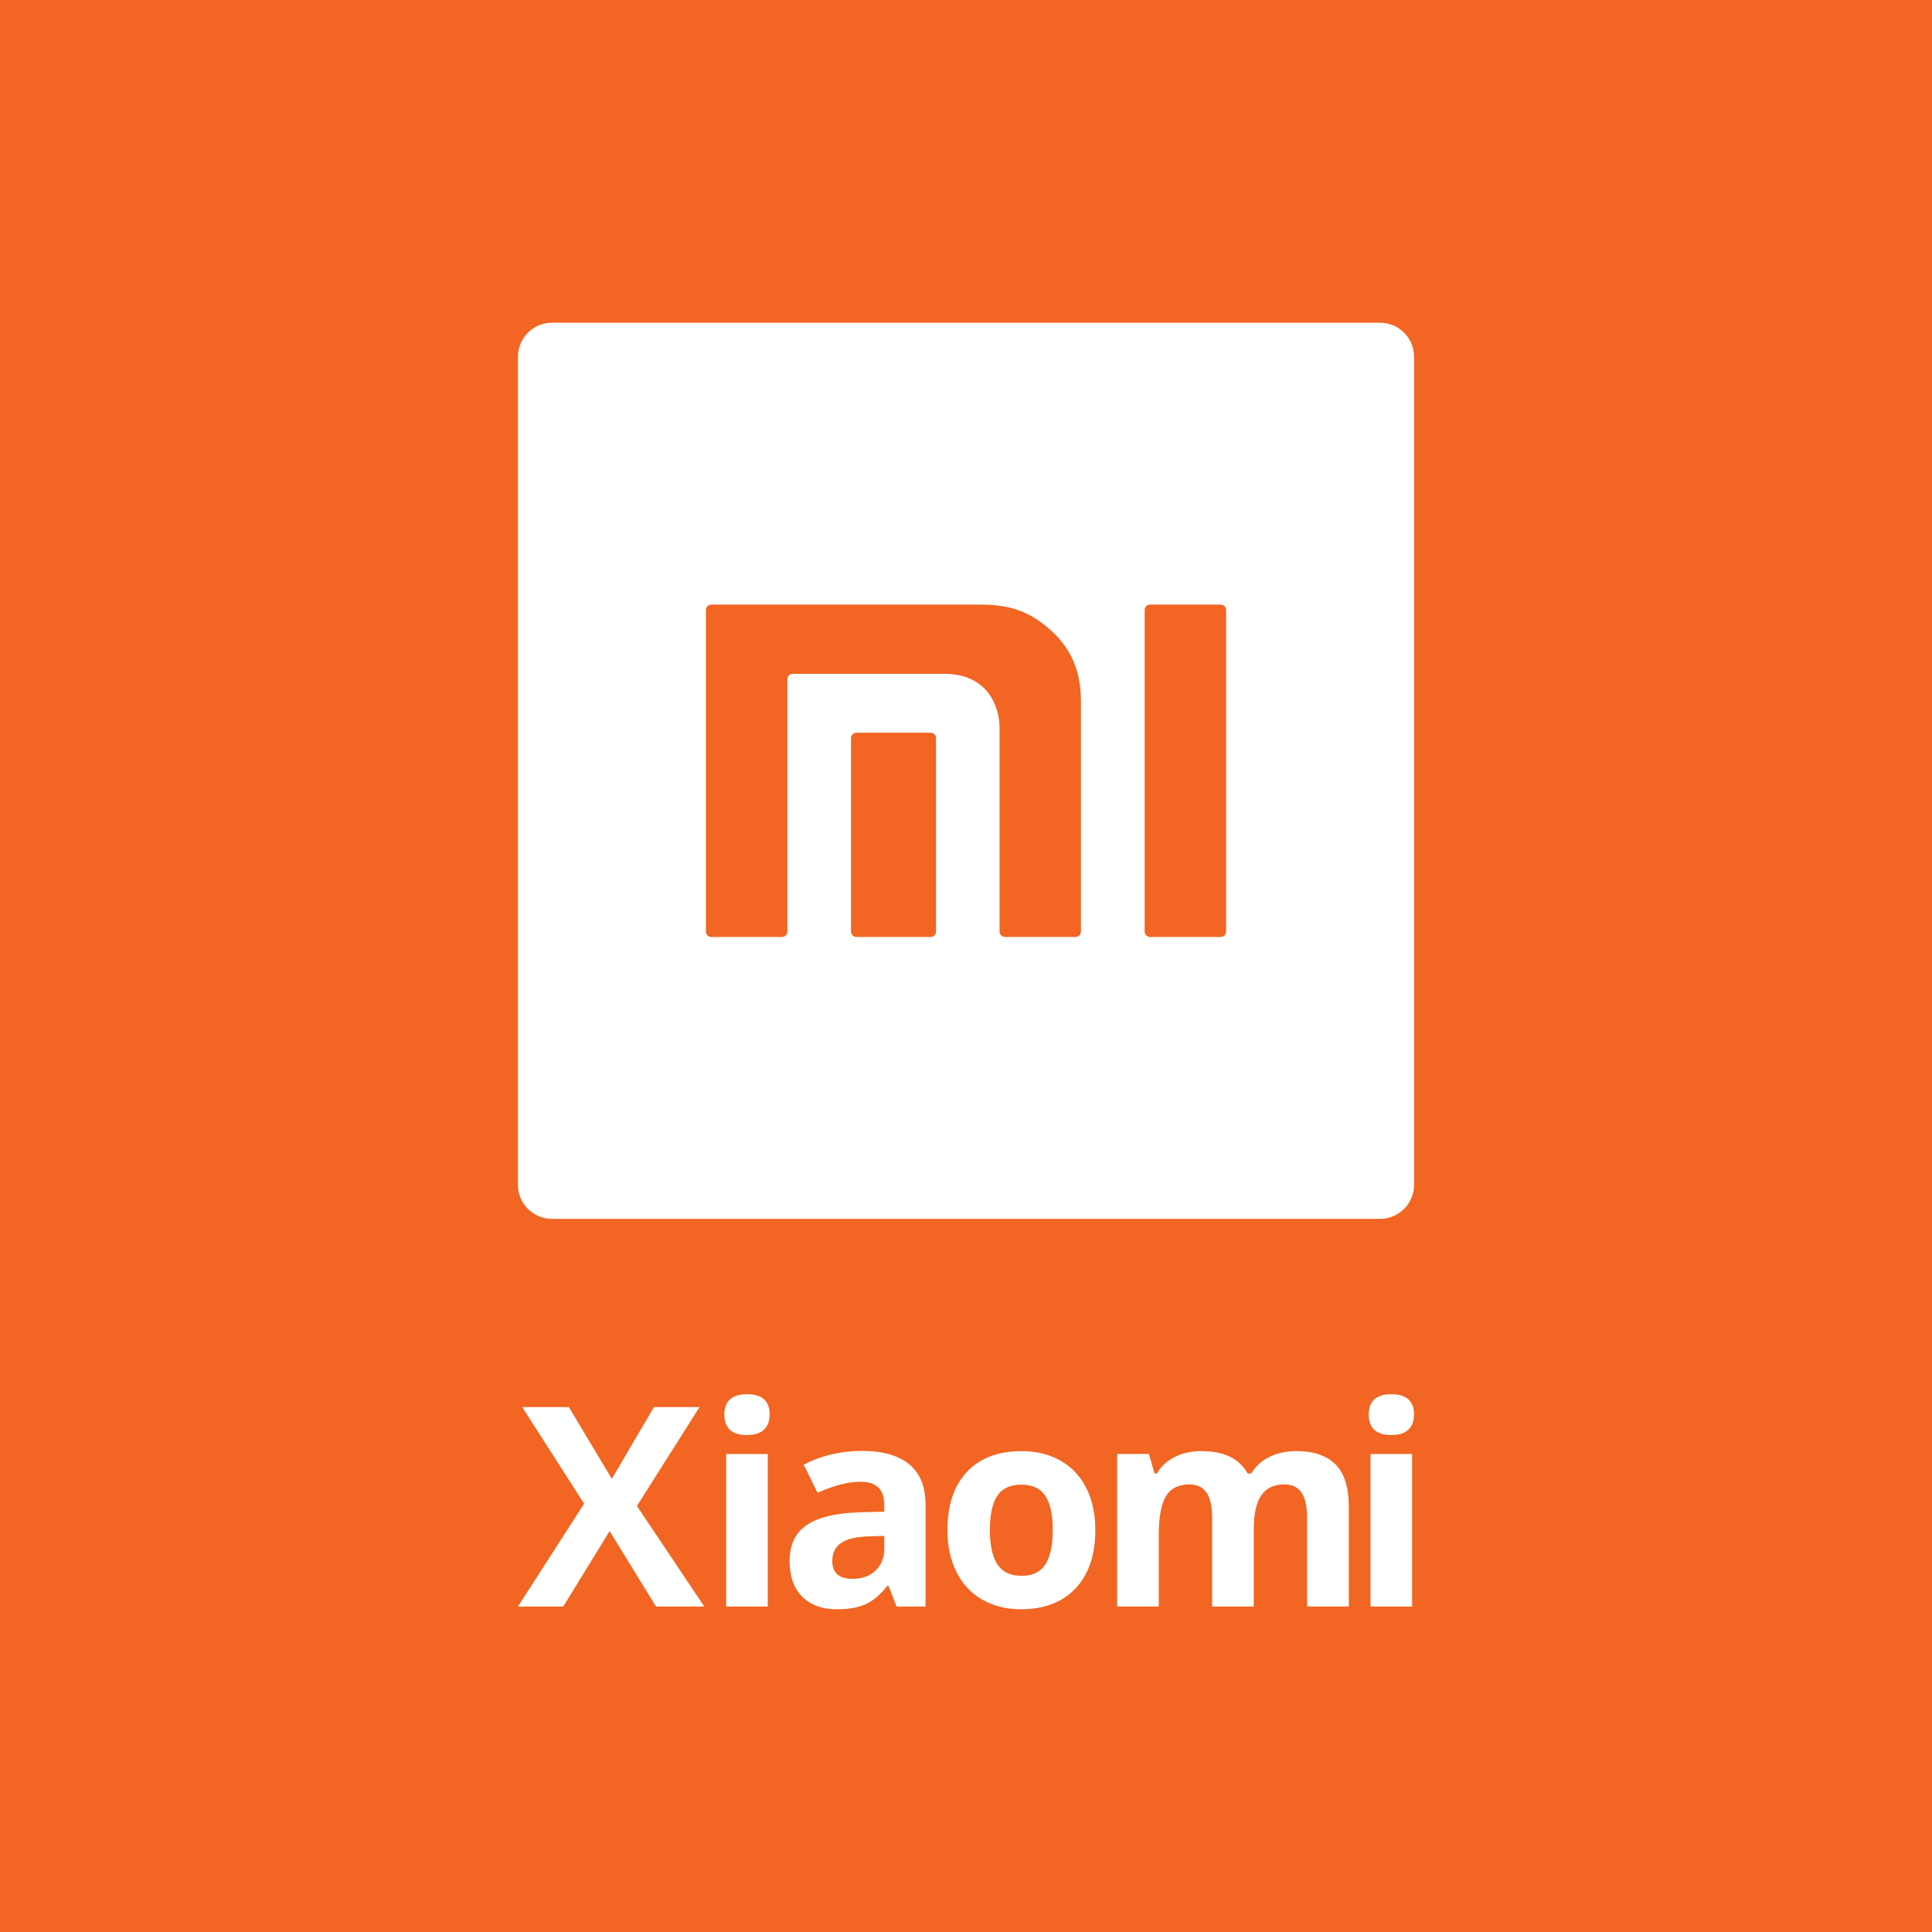
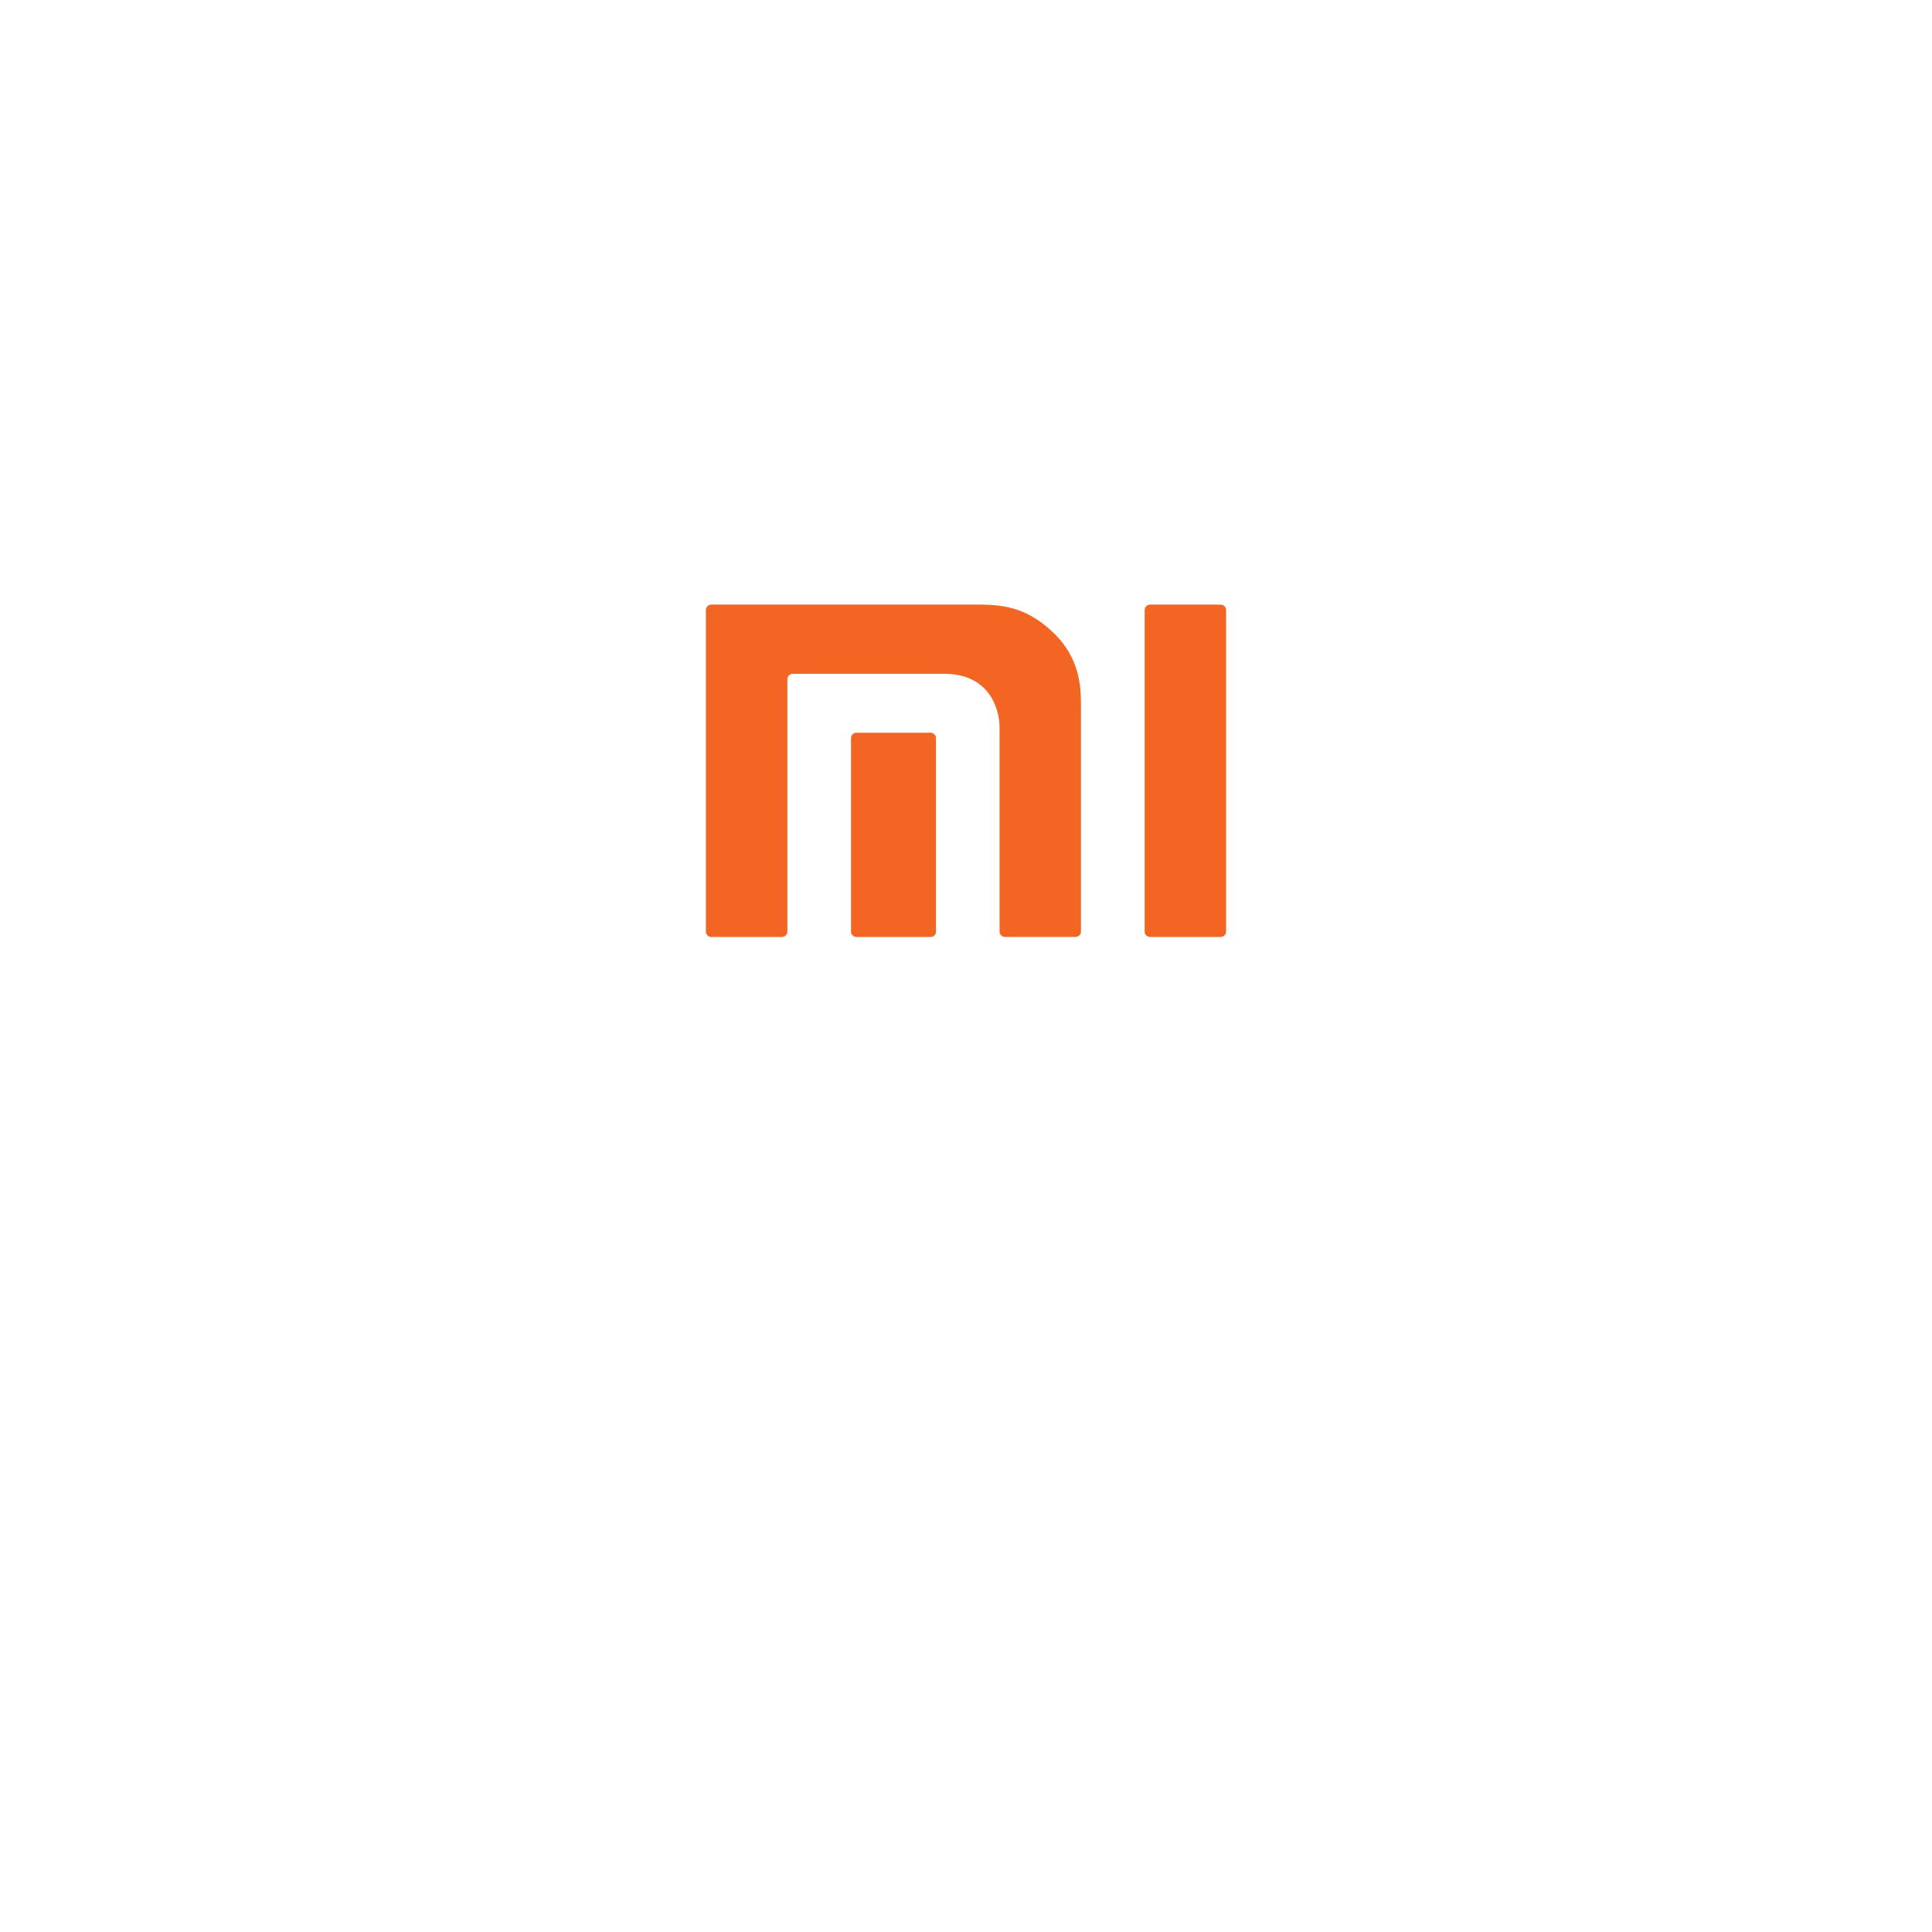
<svg xmlns="http://www.w3.org/2000/svg" version="1.1" id="Layer_1" x="0" y="0" viewBox="0 0 720 720" style="enable-background:new 0 0 720 720" xml:space="preserve">
  <style>.st0{fill:#f26522}.st1{fill:#fff}</style>
-   <path class="st0" d="M0 0h720v720H0z" />
-   <path class="st1" d="M514.3 454.24H205.7c-7 0-12.68-5.68-12.68-12.68V132.95c0-7 5.68-12.68 12.68-12.68h308.6c7 0 12.68 5.67 12.68 12.68v308.61c0 7-5.68 12.68-12.68 12.68" />
  <path class="st0" d="M454.89 225.32h-26.27c-1.13 0-2.04.89-2.04 2V347.2c0 1.09.91 1.99 2.04 1.99h26.27c1.12 0 2.04-.89 2.04-1.99V227.32c0-1.1-.92-2-2.04-2M365.18 225.32H265.1c-1.13 0-2.03.89-2.03 2V347.2c0 1.09.9 1.99 2.03 1.99h26.28c1.12 0 2.05-.89 2.05-1.99v-94.09c0-1.09.9-1.99 2.03-1.99h56.61c15.92 0 20.44 12.19 20.44 20.05v76.02c0 1.09.92 1.99 2.04 1.99h26.26c1.12 0 2.03-.89 2.03-1.99v-85.04c0-7.02-.84-17.1-9.89-25.98-9.47-9.26-18.12-10.85-27.77-10.85" />
  <path class="st0" d="M346.79 273.06H319.2c-1.13 0-2.05.89-2.05 1.99v72.15c0 1.09.92 1.99 2.05 1.99h27.59c1.11 0 2.03-.89 2.03-1.99v-72.15c0-1.09-.91-1.99-2.03-1.99" />
  <g>
-     <path class="st1" d="M262.48 598.71h-18l-17.29-28.12-17.29 28.12h-16.88l24.66-38.34-23.08-36h17.39l16.02 26.75 15.71-26.75h16.98l-23.34 36.86 25.12 37.48zM269.95 527.17c0-5.05 2.81-7.58 8.44-7.58 5.62 0 8.44 2.53 8.44 7.58 0 2.41-.7 4.28-2.11 5.62-1.41 1.34-3.52 2.01-6.33 2.01-5.62 0-8.44-2.55-8.44-7.63zm16.17 71.54h-15.51v-56.85h15.51v56.85zM510.09 527.17c0-5.05 2.81-7.58 8.44-7.58 5.62 0 8.44 2.53 8.44 7.58 0 2.41-.7 4.28-2.11 5.62-1.41 1.34-3.52 2.01-6.33 2.01-5.62 0-8.44-2.55-8.44-7.63zm16.17 71.54h-15.51v-56.85h15.51v56.85zM334.12 598.71l-3-7.73h-.41c-2.61 3.29-5.3 5.57-8.06 6.84-2.76 1.27-6.36 1.91-10.8 1.91-5.46 0-9.75-1.56-12.89-4.68-3.14-3.12-4.7-7.56-4.7-13.32 0-6.03 2.11-10.48 6.33-13.35 4.22-2.86 10.58-4.45 19.09-4.75l9.86-.3v-2.49c0-5.76-2.95-8.64-8.85-8.64-4.54 0-9.88 1.37-16.02 4.12l-5.14-10.47c6.54-3.42 13.79-5.14 21.76-5.14 7.63 0 13.47 1.66 17.54 4.98 4.07 3.32 6.1 8.37 6.1 15.15v37.88h-10.81zm-4.58-26.34-6 .2c-4.51.14-7.86.95-10.07 2.44-2.2 1.49-3.3 3.76-3.3 6.81 0 4.37 2.51 6.56 7.53 6.56 3.59 0 6.46-1.03 8.62-3.1 2.15-2.07 3.23-4.81 3.23-8.24v-4.67zM408.2 570.18c0 9.25-2.44 16.49-7.32 21.71-4.88 5.22-11.68 7.83-20.39 7.83-5.46 0-10.27-1.2-14.44-3.58-4.17-2.39-7.37-5.82-9.61-10.3-2.24-4.47-3.36-9.69-3.36-15.66 0-9.29 2.42-16.51 7.27-21.66 4.85-5.15 11.66-7.73 20.44-7.73 5.46 0 10.27 1.19 14.44 3.56s7.37 5.78 9.61 10.22c2.24 4.45 3.36 9.65 3.36 15.61zm-39.3 0c0 5.63.92 9.88 2.77 12.76 1.85 2.88 4.86 4.32 9.02 4.32 4.14 0 7.11-1.43 8.92-4.3 1.81-2.86 2.72-7.13 2.72-12.79 0-5.63-.91-9.85-2.74-12.66-1.83-2.81-4.83-4.22-9-4.22-4.14 0-7.12 1.4-8.95 4.19-1.83 2.81-2.74 7.04-2.74 12.7zM467.23 598.71h-15.51v-33.2c0-4.1-.69-7.18-2.06-9.23-1.37-2.05-3.53-3.08-6.48-3.08-3.97 0-6.85 1.46-8.64 4.37-1.8 2.92-2.7 7.71-2.7 14.39v26.74h-15.51v-56.85h11.85l2.09 7.27h.86c1.52-2.61 3.73-4.65 6.61-6.13 2.88-1.47 6.19-2.21 9.91-2.21 8.51 0 14.27 2.78 17.29 8.34h1.37c1.52-2.64 3.77-4.69 6.74-6.15s6.31-2.19 10.04-2.19c6.44 0 11.31 1.65 14.62 4.96 3.3 3.3 4.96 8.6 4.96 15.89v37.07h-15.56v-33.2c0-4.1-.69-7.18-2.06-9.23-1.37-2.05-3.53-3.08-6.48-3.08-3.8 0-6.64 1.36-8.52 4.07s-2.82 7.02-2.82 12.92v28.53z" />
-   </g>
+     </g>
</svg>